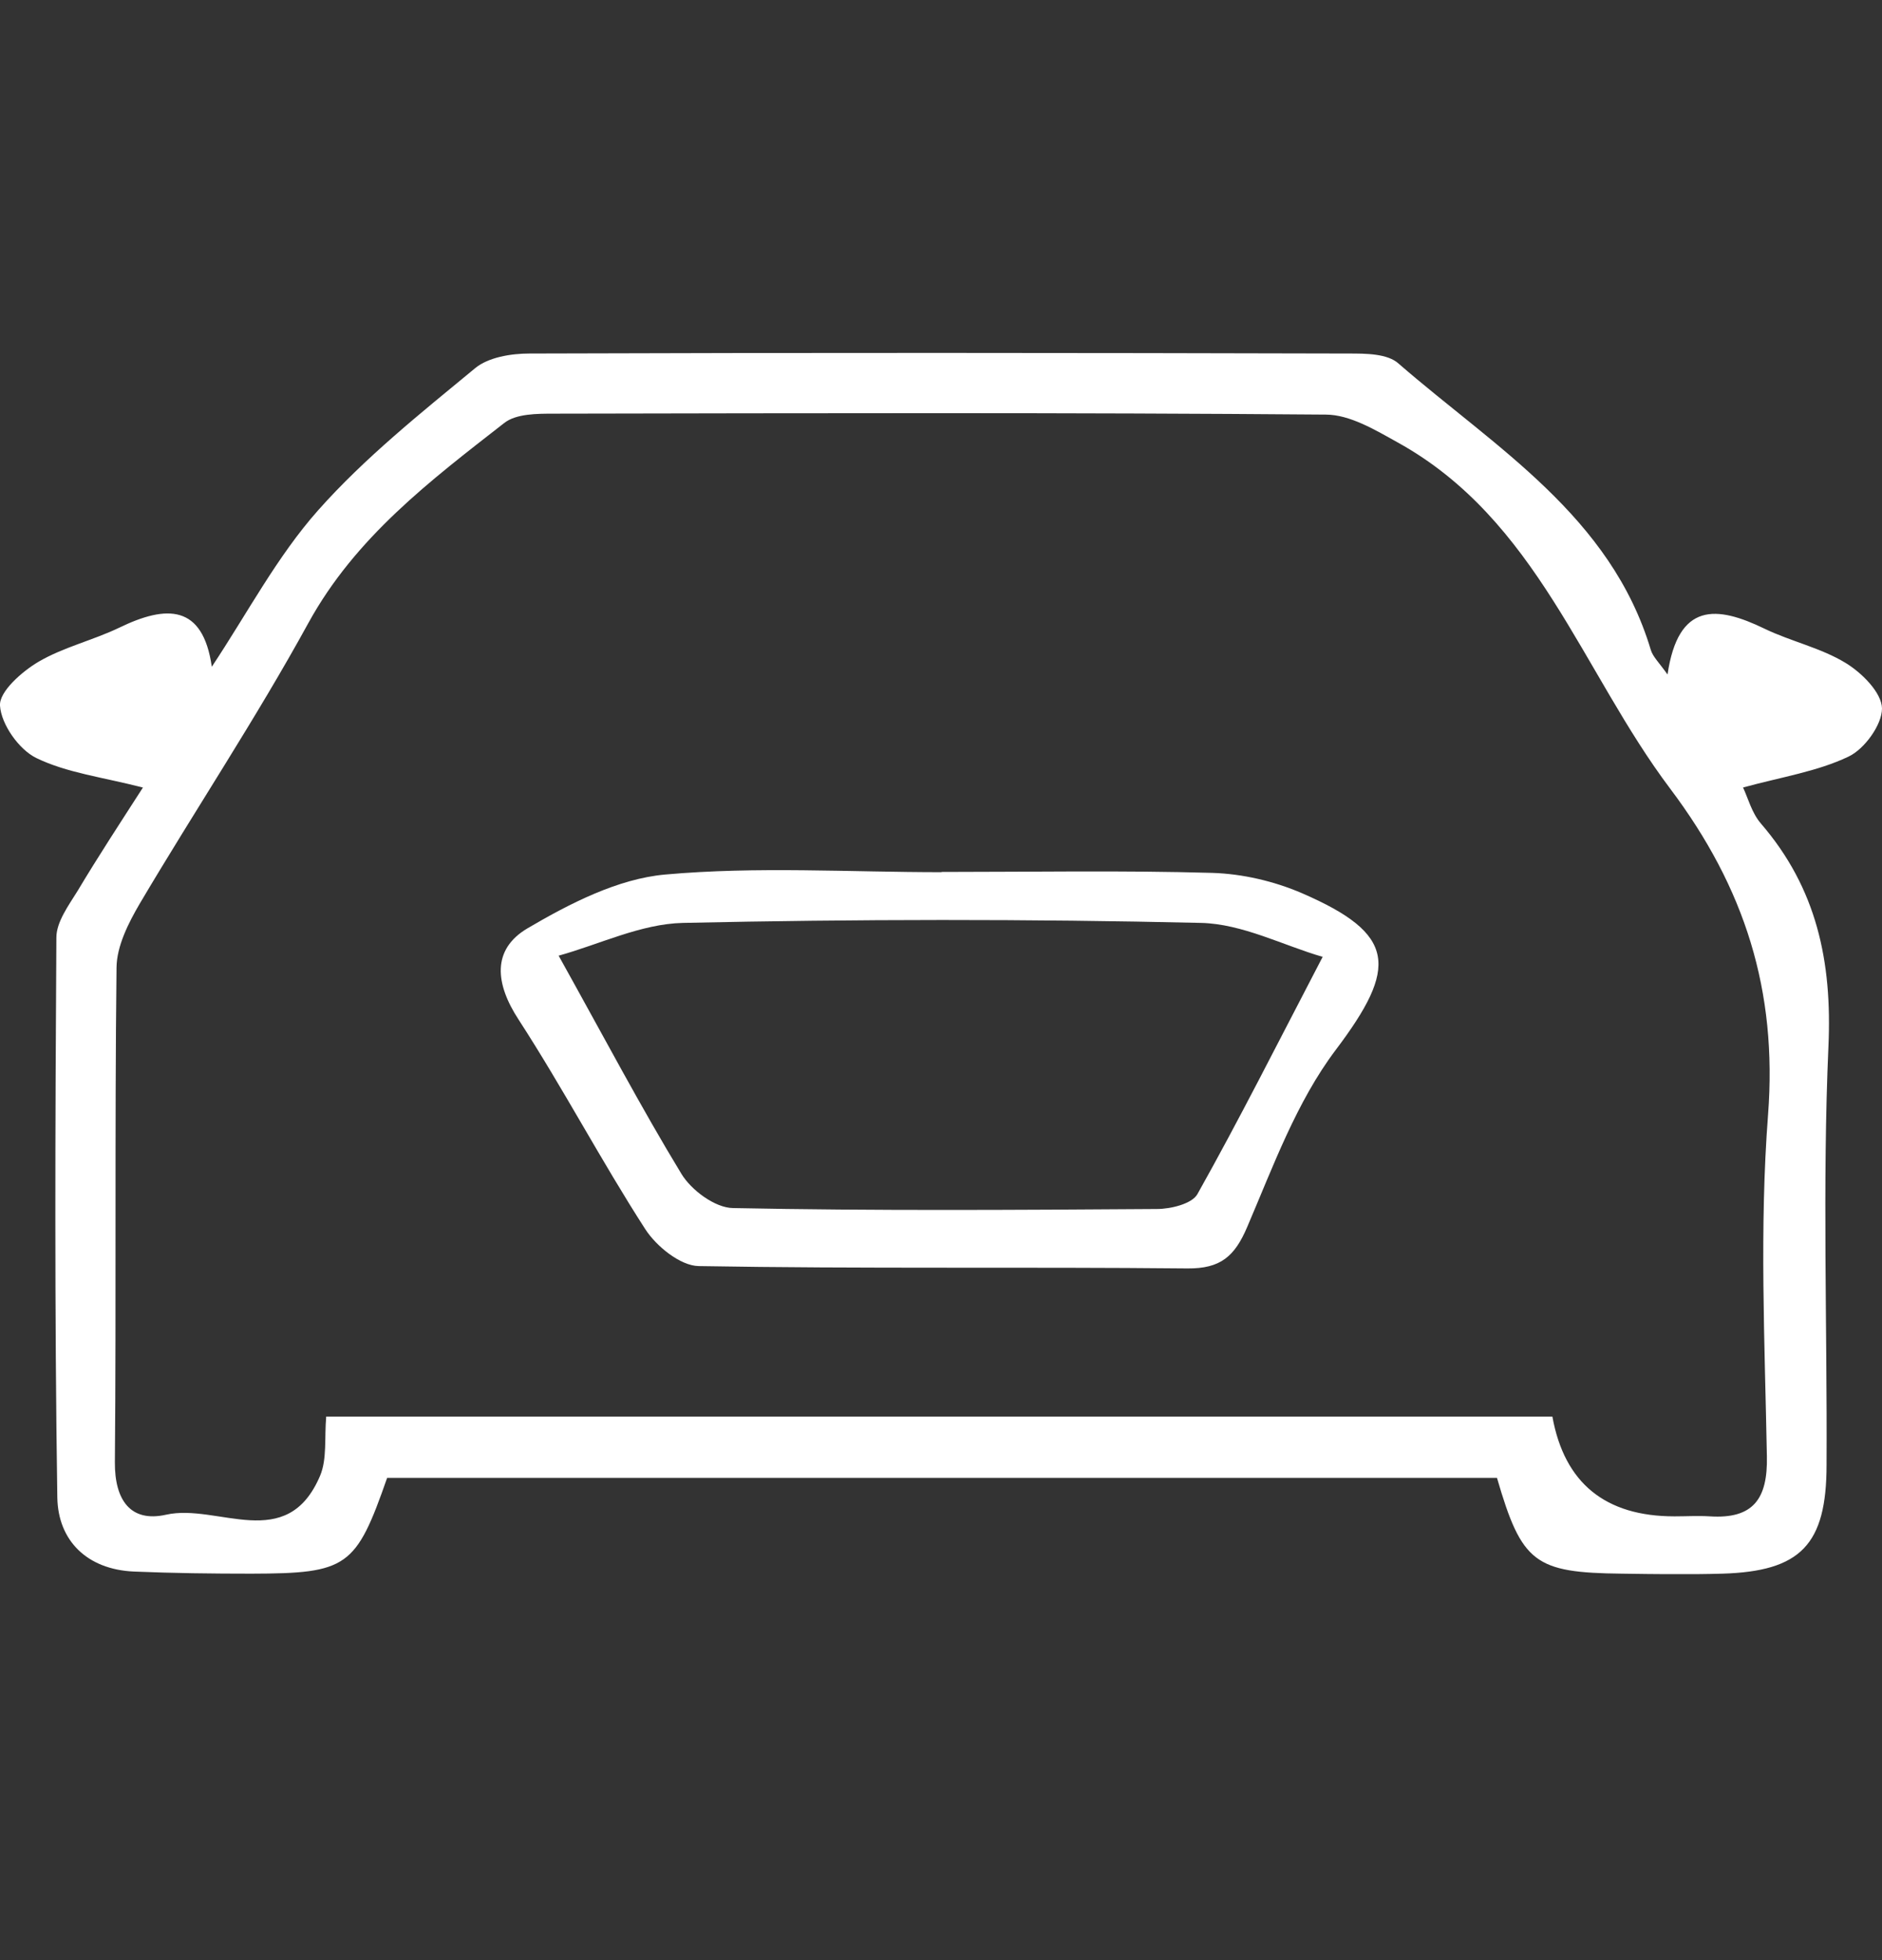
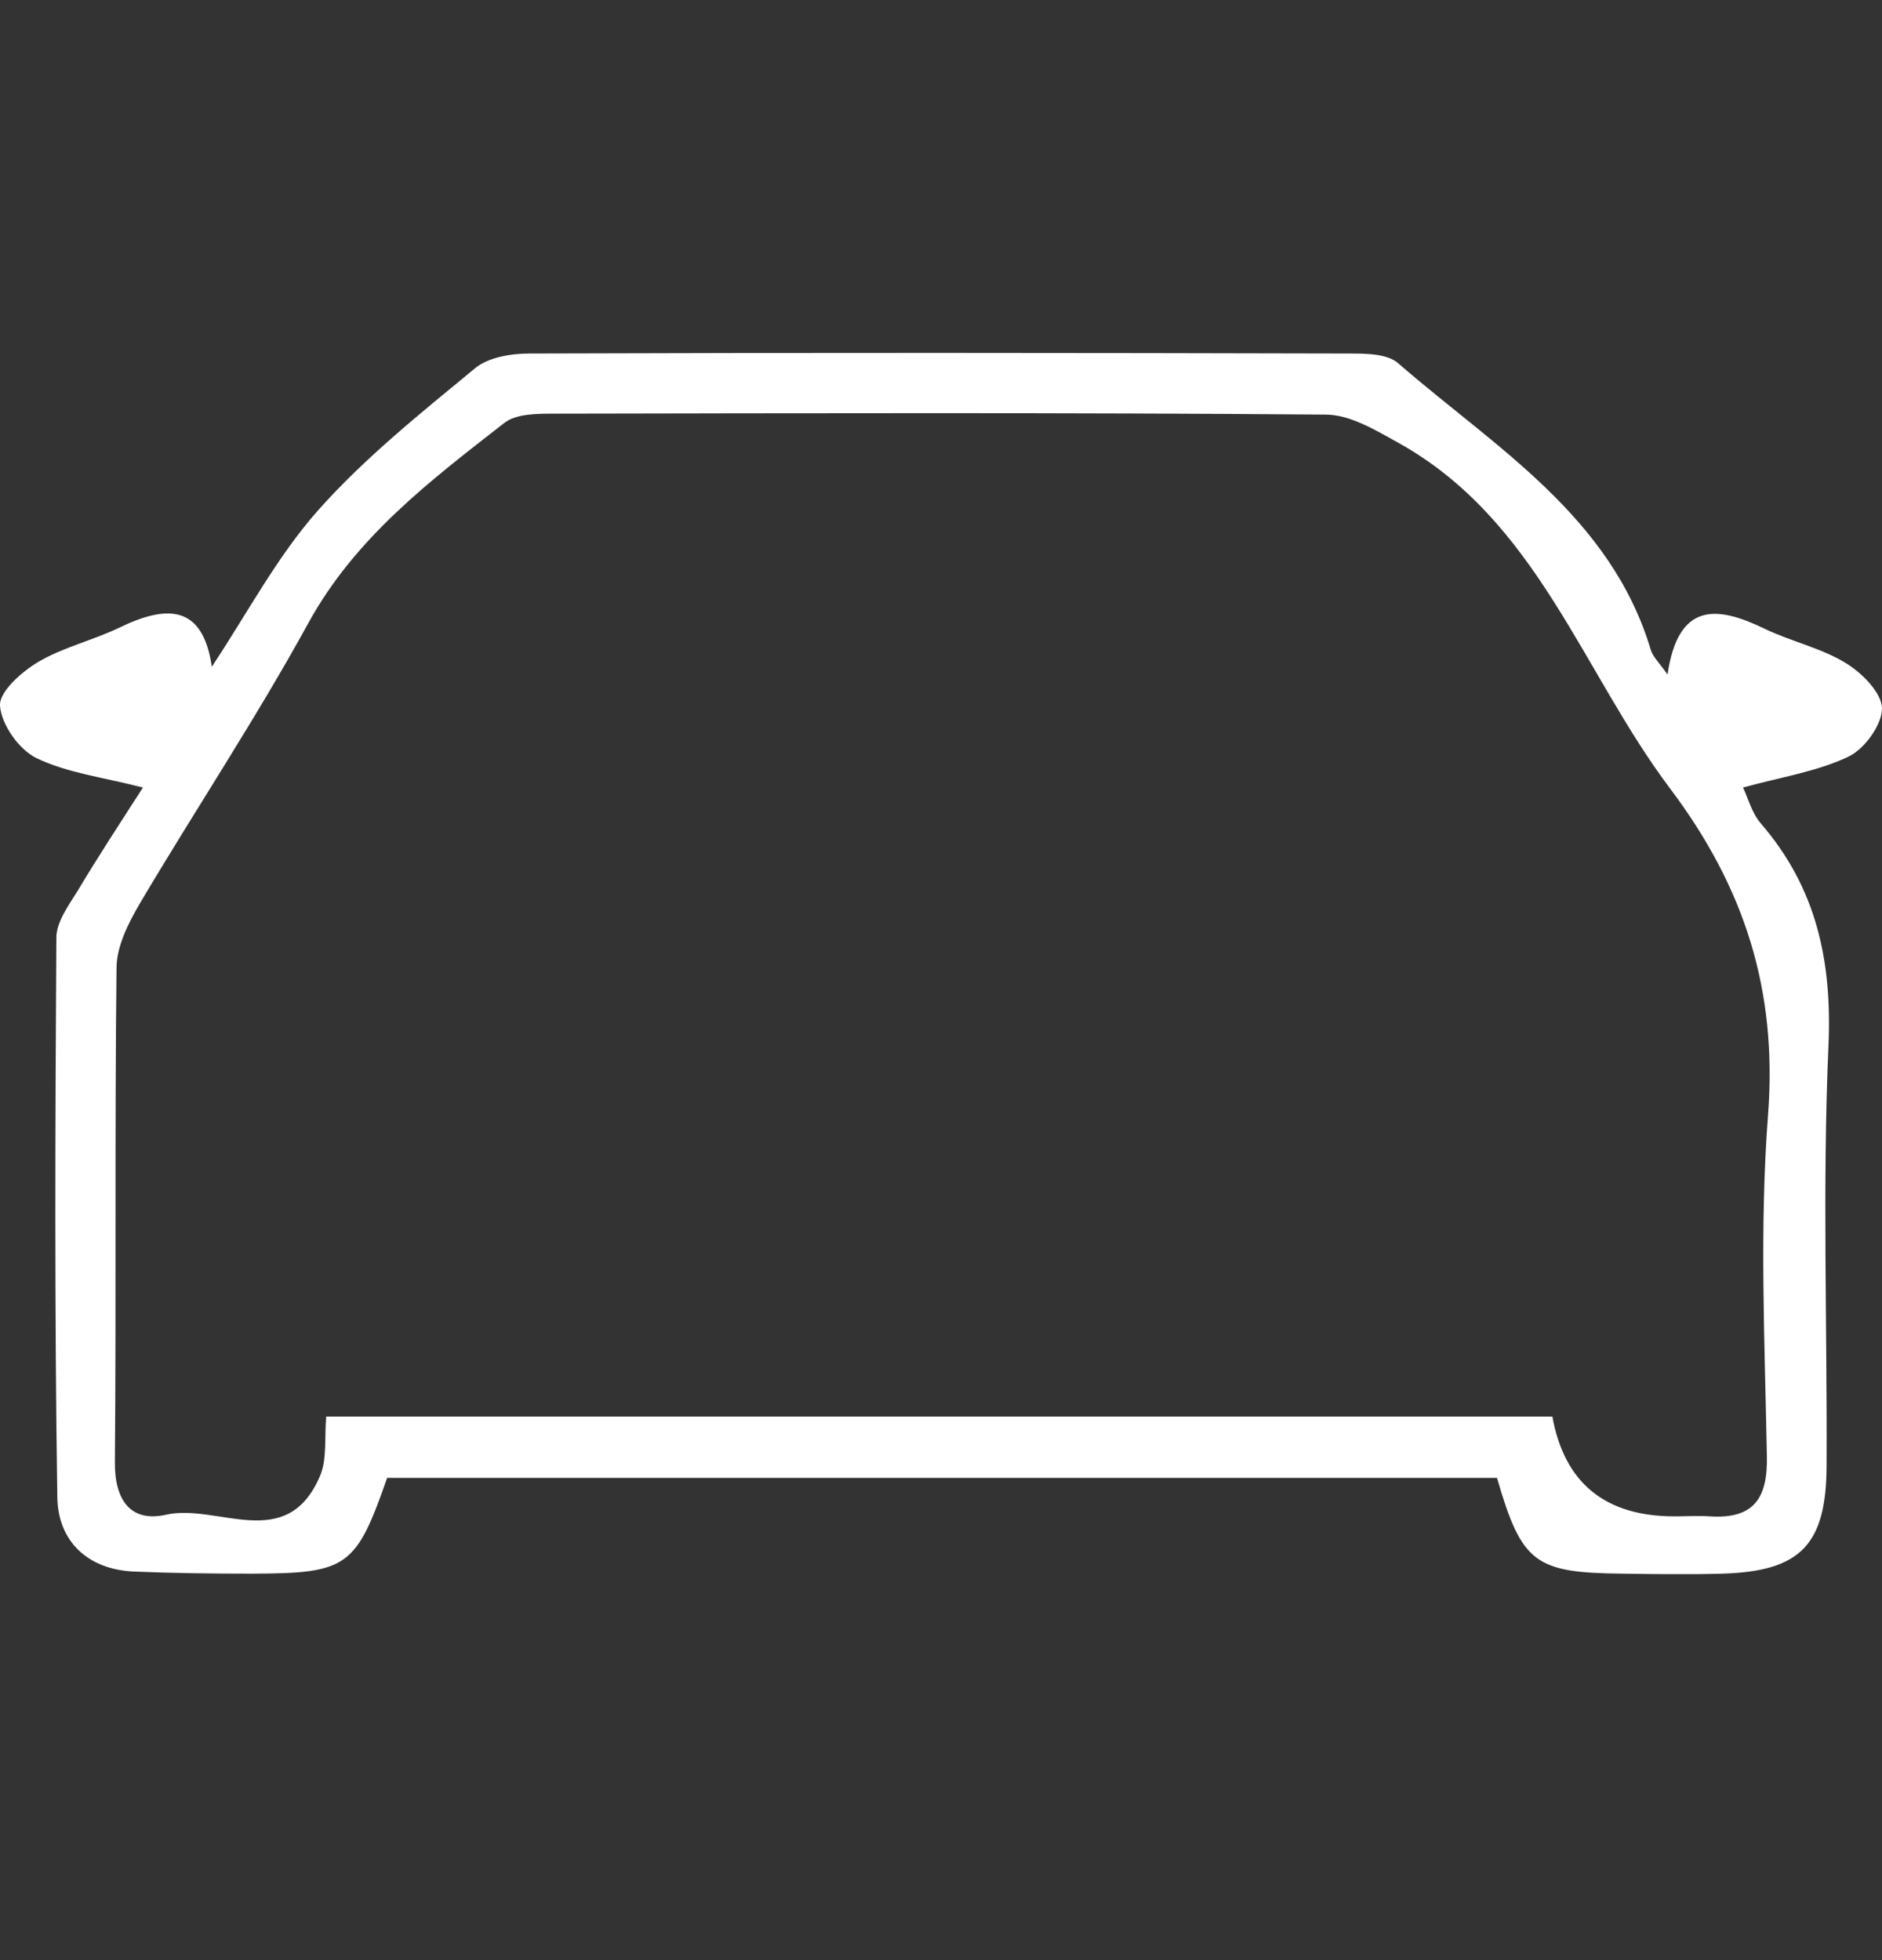
<svg xmlns="http://www.w3.org/2000/svg" width="24" height="25" viewBox="0 0 24 25" fill="none">
  <rect x="0" y="0" width="24" height="25" fill="#333333" stroke="none" />
  <g clip-path="url(#clip0_212_870)">
    <path d="M1.82 10.044C1.309 9.912 0.854 9.858 0.463 9.668C0.241 9.56 0.015 9.238 -2.15208e-06 9C-0.012 8.823 0.277 8.567 0.49 8.441C0.809 8.254 1.185 8.167 1.522 8.005C2.124 7.713 2.587 7.707 2.701 8.504C3.153 7.824 3.532 7.099 4.058 6.507C4.651 5.839 5.364 5.27 6.059 4.696C6.227 4.557 6.516 4.509 6.751 4.509C10.234 4.497 13.718 4.5 17.201 4.509C17.418 4.509 17.695 4.509 17.836 4.638C19.069 5.709 20.541 6.582 21.052 8.29C21.079 8.378 21.157 8.45 21.265 8.603C21.401 7.677 21.891 7.722 22.505 8.02C22.842 8.182 23.221 8.263 23.537 8.456C23.744 8.582 23.997 8.835 24 9.036C24 9.244 23.777 9.554 23.573 9.65C23.176 9.84 22.721 9.909 22.228 10.044C22.291 10.177 22.339 10.369 22.457 10.505C23.167 11.329 23.365 12.261 23.317 13.344C23.239 15.119 23.302 16.903 23.293 18.681C23.293 19.704 22.962 20.041 21.963 20.071C21.536 20.083 21.112 20.077 20.685 20.071C19.572 20.059 19.406 19.936 19.09 18.849H4.937C4.539 19.99 4.431 20.068 3.207 20.071C2.707 20.071 2.205 20.065 1.706 20.044C1.11 20.017 0.74 19.65 0.731 19.099C0.695 16.72 0.704 14.337 0.719 11.957C0.719 11.759 0.875 11.548 0.99 11.362C1.254 10.92 1.537 10.489 1.823 10.044H1.82ZM19.797 18.07C19.951 18.916 20.471 19.34 21.353 19.34C21.503 19.34 21.654 19.331 21.804 19.34C22.358 19.376 22.544 19.117 22.532 18.573C22.505 17.12 22.436 15.661 22.547 14.217C22.667 12.637 22.252 11.326 21.299 10.059C20.171 8.561 19.602 6.627 17.824 5.643C17.538 5.484 17.213 5.288 16.907 5.288C13.624 5.261 10.345 5.27 7.063 5.276C6.85 5.276 6.579 5.276 6.429 5.396C5.484 6.133 4.533 6.852 3.932 7.947C3.264 9.166 2.491 10.327 1.781 11.527C1.637 11.774 1.489 12.066 1.486 12.34C1.462 14.442 1.483 16.548 1.465 18.651C1.462 19.132 1.664 19.421 2.118 19.319C2.777 19.171 3.658 19.821 4.082 18.822C4.172 18.609 4.136 18.338 4.16 18.067H19.797V18.07Z" fill="white" />
-     <path d="M12.006 11.121C13.158 11.121 14.31 11.1 15.46 11.133C15.845 11.145 16.248 11.239 16.603 11.392C17.809 11.915 17.83 12.336 17.033 13.392C16.534 14.054 16.236 14.876 15.905 15.649C15.745 16.025 15.565 16.181 15.144 16.178C13.065 16.157 10.989 16.184 8.911 16.148C8.676 16.145 8.369 15.895 8.228 15.676C7.665 14.803 7.181 13.88 6.615 13.007C6.314 12.547 6.269 12.111 6.727 11.84C7.265 11.524 7.879 11.208 8.483 11.154C9.651 11.049 10.833 11.124 12.009 11.124H12.006V11.121ZM7.124 12.189C7.71 13.242 8.174 14.123 8.688 14.969C8.814 15.179 9.118 15.405 9.347 15.408C11.149 15.444 12.951 15.432 14.753 15.42C14.93 15.42 15.201 15.354 15.27 15.23C15.8 14.286 16.287 13.317 16.867 12.204C16.368 12.06 15.845 11.783 15.315 11.771C13.113 11.72 10.911 11.723 8.709 11.771C8.174 11.783 7.644 12.045 7.124 12.189Z" fill="white" />
  </g>
  <defs>
    <clipPath id="clip0_212_870">
      <rect width="24" height="15.577" fill="white" transform="translate(0 4.5)" />
    </clipPath>
  </defs>
</svg>